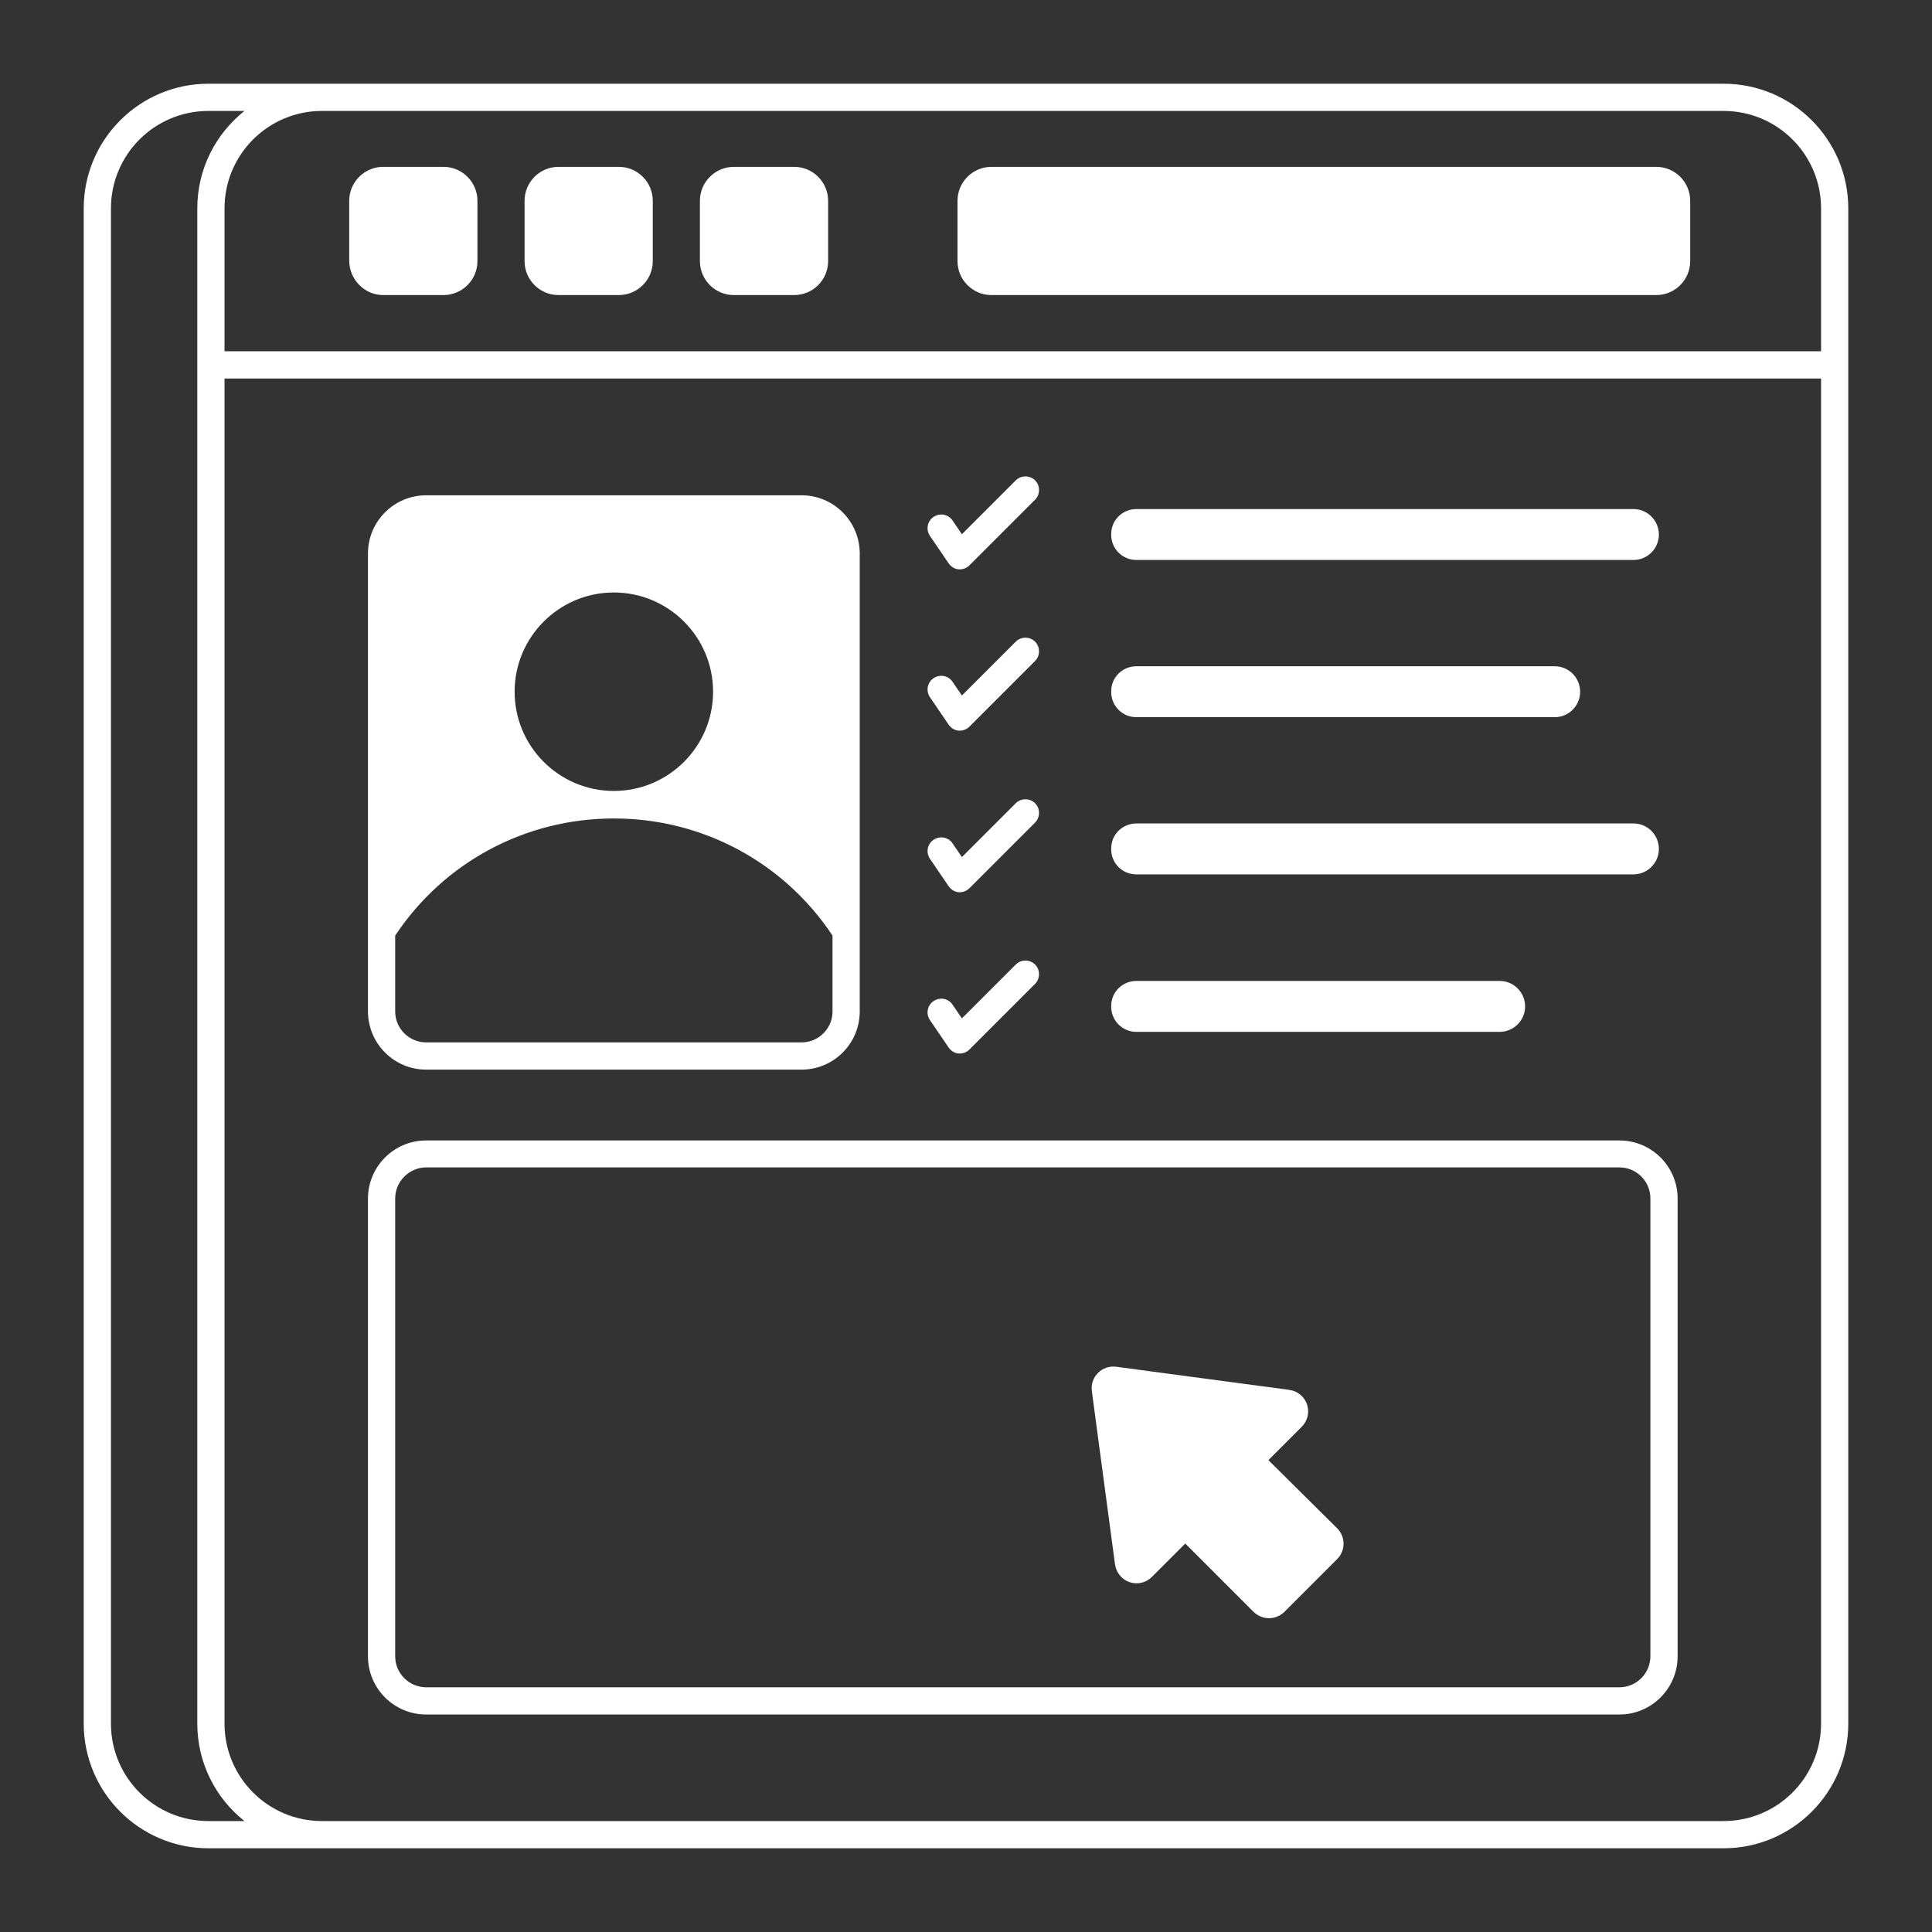
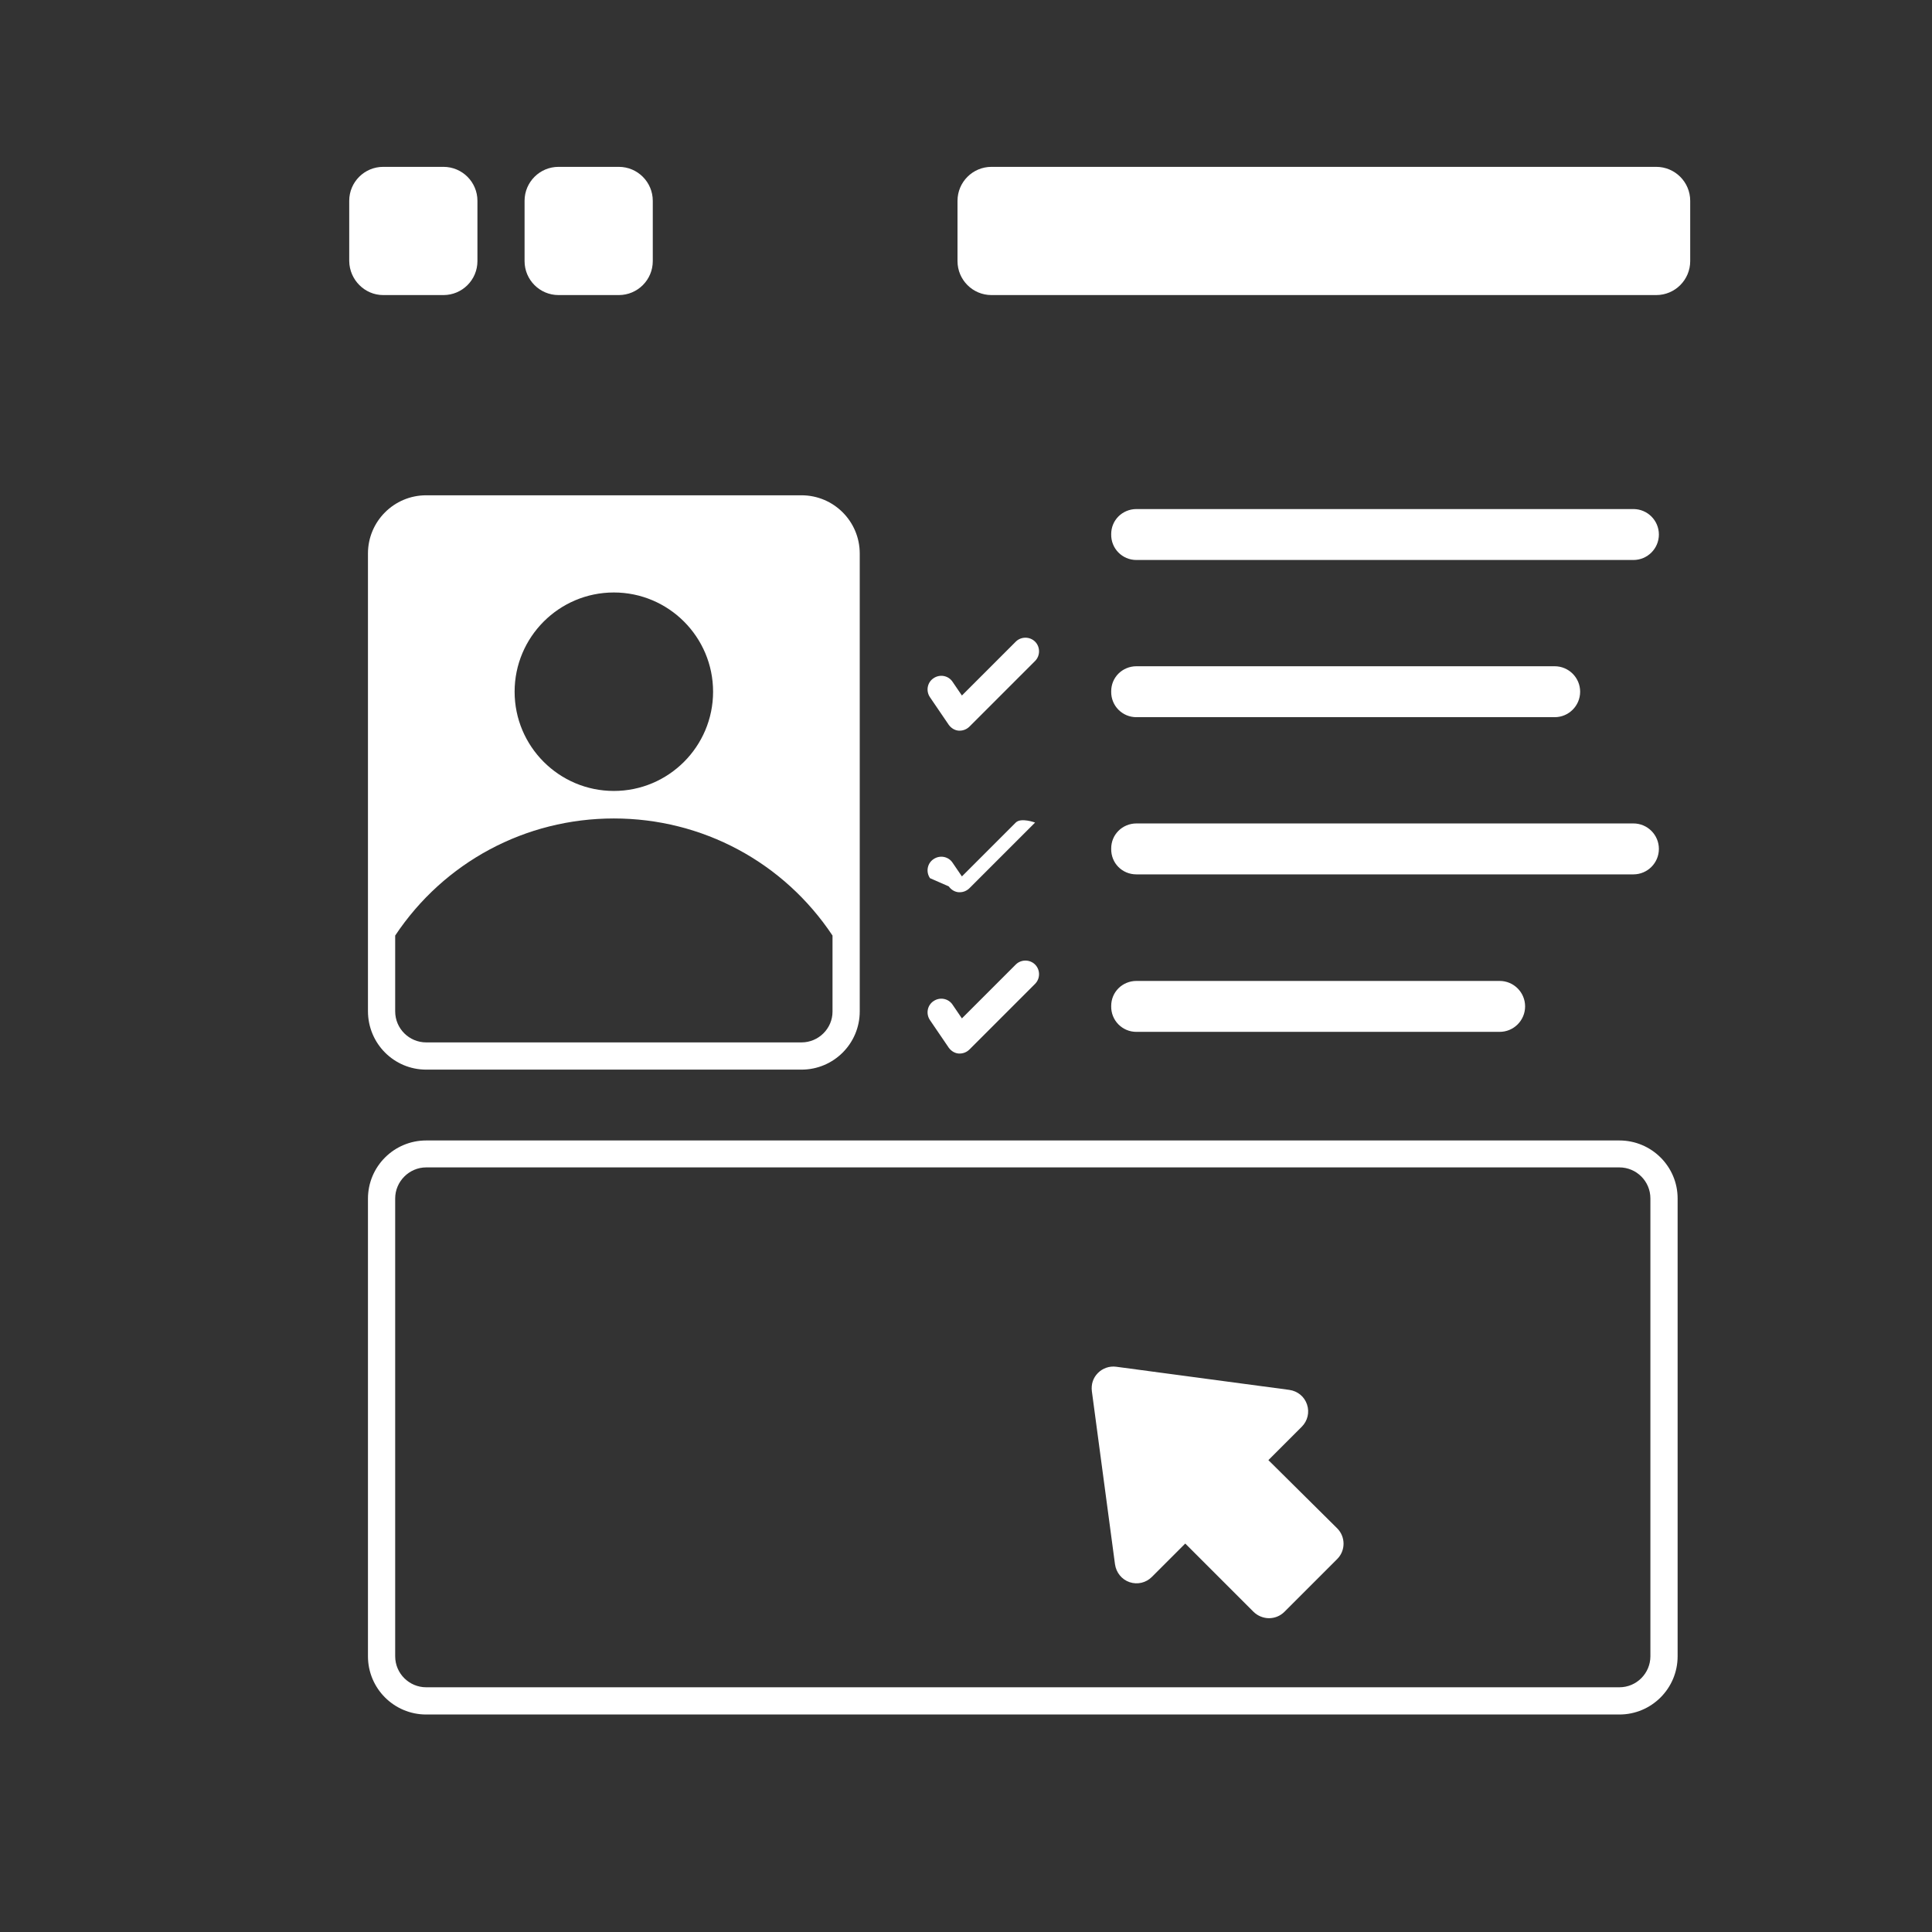
<svg xmlns="http://www.w3.org/2000/svg" id="Layer_1" enable-background="new 0 0 66 66" viewBox="0 0 66 66">
  <rect x="0" y="0" width="66" height="66" fill="#333333" stroke="none" />
  <g fill="#FFFFFF">
-     <path d="m58.88 2.86h-3.88-44-3.88c-2.35 0-4.26 1.91-4.26 4.26v51.76c0 2.35 1.91 4.26 4.26 4.26h3.88 44 3.88c2.35 0 4.26-1.91 4.26-4.26v-46.41-5.35c0-2.35-1.91-4.26-4.26-4.26zm-3.88.93h3.88c1.84 0 3.33 1.49 3.33 3.33v4.88h-54.54v-4.88c0-1.84 1.49-3.33 3.33-3.33zm-47.88 58.42c-1.84 0-3.33-1.49-3.33-3.33v-51.76c0-1.84 1.49-3.33 3.33-3.33h1.23c-.98.78-1.61 1.98-1.61 3.33v5.35 46.41c0 1.35.63 2.55 1.61 3.33zm51.76 0h-3.88-44c-1.84 0-3.33-1.49-3.33-3.33v-45.95h54.54v45.95c0 1.84-1.49 3.33-3.33 3.33z" />
    <path d="m13.09 10.08h2.06c.64 0 1.16-.52 1.16-1.16v-2.06c0-.64-.52-1.16-1.16-1.16h-2.06c-.64 0-1.16.52-1.16 1.16v2.06c.01.64.53 1.16 1.16 1.16z" />
    <path d="m19.08 10.08h2.06c.64 0 1.16-.52 1.16-1.16v-2.06c0-.64-.52-1.16-1.16-1.16h-2.06c-.64 0-1.16.52-1.16 1.16v2.06c0 .64.52 1.16 1.16 1.16z" />
-     <path d="m25.07 10.08h2.06c.64 0 1.16-.52 1.16-1.16v-2.06c0-.64-.52-1.16-1.16-1.16h-2.06c-.64 0-1.16.52-1.16 1.16v2.06c0 .64.52 1.16 1.16 1.16z" />
    <path d="m33.87 10.08h22.71c.64 0 1.16-.52 1.16-1.16v-2.06c0-.64-.52-1.16-1.16-1.16h-22.71c-.64 0-1.16.52-1.16 1.16v2.06c0 .64.52 1.16 1.16 1.16z" />
    <path d="m14.56 36.54h12.82c1.1 0 1.99-.89 1.99-1.99v-15.64c0-1.1-.89-1.99-1.99-1.99h-12.82c-1.1 0-1.99.89-1.99 1.99v15.63c0 1.11.89 2 1.99 2zm12.82-.93h-12.82c-.58 0-1.06-.47-1.06-1.06v-2.59c1.67-2.51 4.45-4 7.47-4s5.8 1.49 7.47 4v2.6c0 .57-.47 1.05-1.06 1.05zm-6.41-8.59c-1.87 0-3.39-1.52-3.39-3.39s1.52-3.39 3.39-3.39 3.39 1.52 3.39 3.39-1.52 3.39-3.39 3.39z" />
    <path d="m55.32 38.96h-40.76c-1.1 0-1.99.89-1.99 1.99v15.63c0 1.1.89 1.99 1.99 1.99h40.76c1.1 0 1.99-.89 1.99-1.99v-15.64c0-1.09-.89-1.98-1.99-1.98zm1.06 17.62c0 .58-.47 1.06-1.06 1.06h-40.76c-.58 0-1.06-.47-1.06-1.06v-15.64c0-.58.48-1.06 1.06-1.06h40.76c.58 0 1.06.47 1.06 1.06z" />
    <path d="m38.82 19.13h16.98c.48 0 .87-.39.87-.87s-.39-.87-.87-.87h-16.98c-.24 0-.46.1-.61.25-.16.16-.25.37-.25.61-.01.49.38.88.86.88z" />
    <path d="m38.82 24.5h14.29c.48 0 .87-.39.87-.87s-.39-.87-.87-.87h-14.29c-.24 0-.46.1-.61.25-.16.16-.25.37-.25.61-.01.49.38.88.86.88z" />
    <path d="m38.82 29.87h16.98c.48 0 .87-.39.87-.87s-.39-.87-.87-.87h-16.98c-.24 0-.46.1-.61.25-.16.16-.25.37-.25.61-.01.5.38.88.86.88z" />
    <path d="m38.82 35.25h12.41c.48 0 .87-.39.87-.87s-.39-.87-.87-.87h-12.41c-.24 0-.46.1-.61.25-.16.16-.25.37-.25.61-.01.49.38.88.86.88z" />
    <path d="m43.33 49.88 1.14-1.14c.2-.2.27-.49.18-.76s-.32-.46-.61-.5l-5.91-.79c-.23-.03-.46.05-.62.21-.17.17-.24.39-.21.63l.79 5.91c.04.28.23.52.5.61s.56.02.76-.18l1.14-1.14 2.33 2.33c.14.14.34.22.53.22s.38-.07.53-.22l1.8-1.8c.29-.29.29-.76 0-1.05z" />
-     <path d="m32.41 19.25c.08.11.2.19.34.2h.04c.12 0 .24-.05.33-.14l2.24-2.24c.18-.18.18-.48 0-.66s-.48-.18-.66 0l-1.84 1.84-.32-.47c-.14-.21-.43-.27-.65-.12-.21.14-.27.43-.12.65z" />
    <path d="m32.41 24.76c.08.11.2.19.34.2h.04c.12 0 .24-.05.33-.14l2.24-2.24c.18-.18.18-.48 0-.66s-.48-.18-.66 0l-1.84 1.84-.32-.47c-.14-.21-.43-.27-.65-.12-.21.14-.27.43-.12.65z" />
-     <path d="m32.41 30.28c.08.11.2.19.34.2h.04c.12 0 .24-.05.33-.14l2.24-2.24c.18-.18.18-.48 0-.66s-.48-.18-.66 0l-1.84 1.84-.32-.47c-.14-.21-.43-.27-.65-.12-.21.14-.27.43-.12.65z" />
+     <path d="m32.41 30.28c.08.11.2.19.34.2h.04c.12 0 .24-.05.33-.14l2.24-2.24s-.48-.18-.66 0l-1.84 1.84-.32-.47c-.14-.21-.43-.27-.65-.12-.21.14-.27.43-.12.65z" />
    <path d="m32.41 35.79c.08.11.2.19.34.2h.04c.12 0 .24-.05.33-.14l2.24-2.24c.18-.18.18-.48 0-.66s-.48-.18-.66 0l-1.84 1.84-.32-.47c-.14-.21-.43-.27-.65-.12-.21.14-.27.43-.12.65z" />
  </g>
</svg>